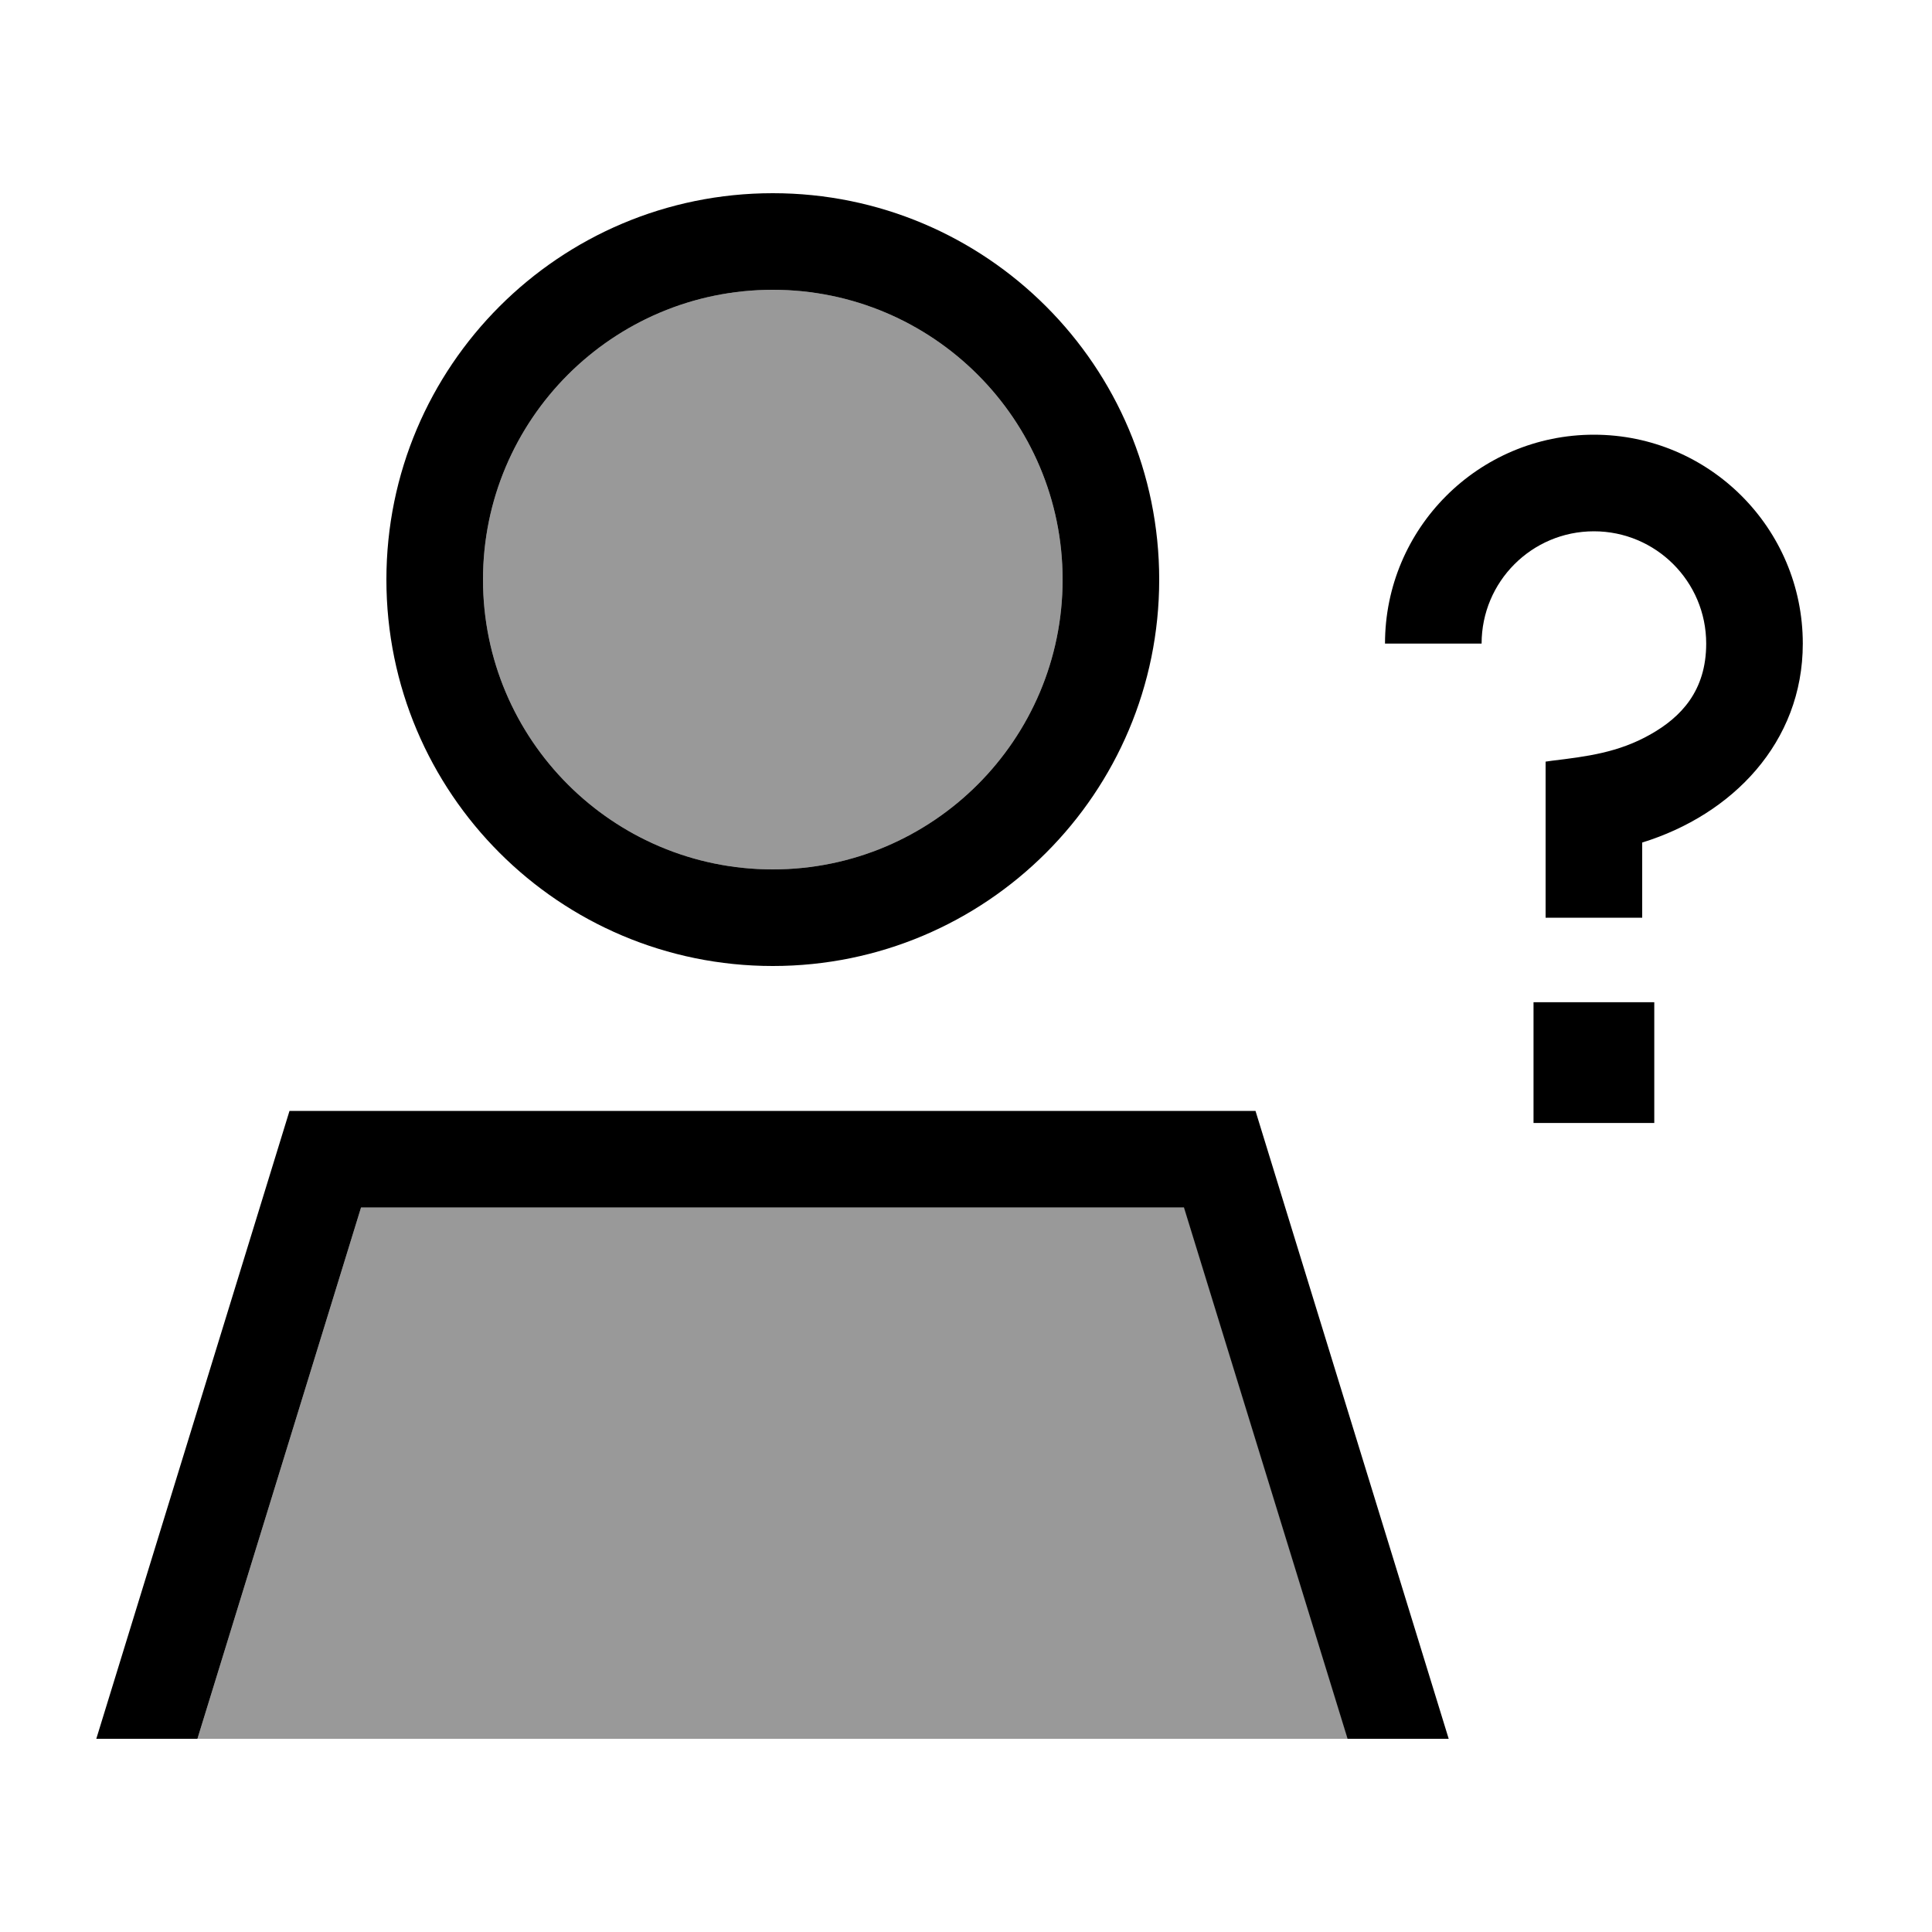
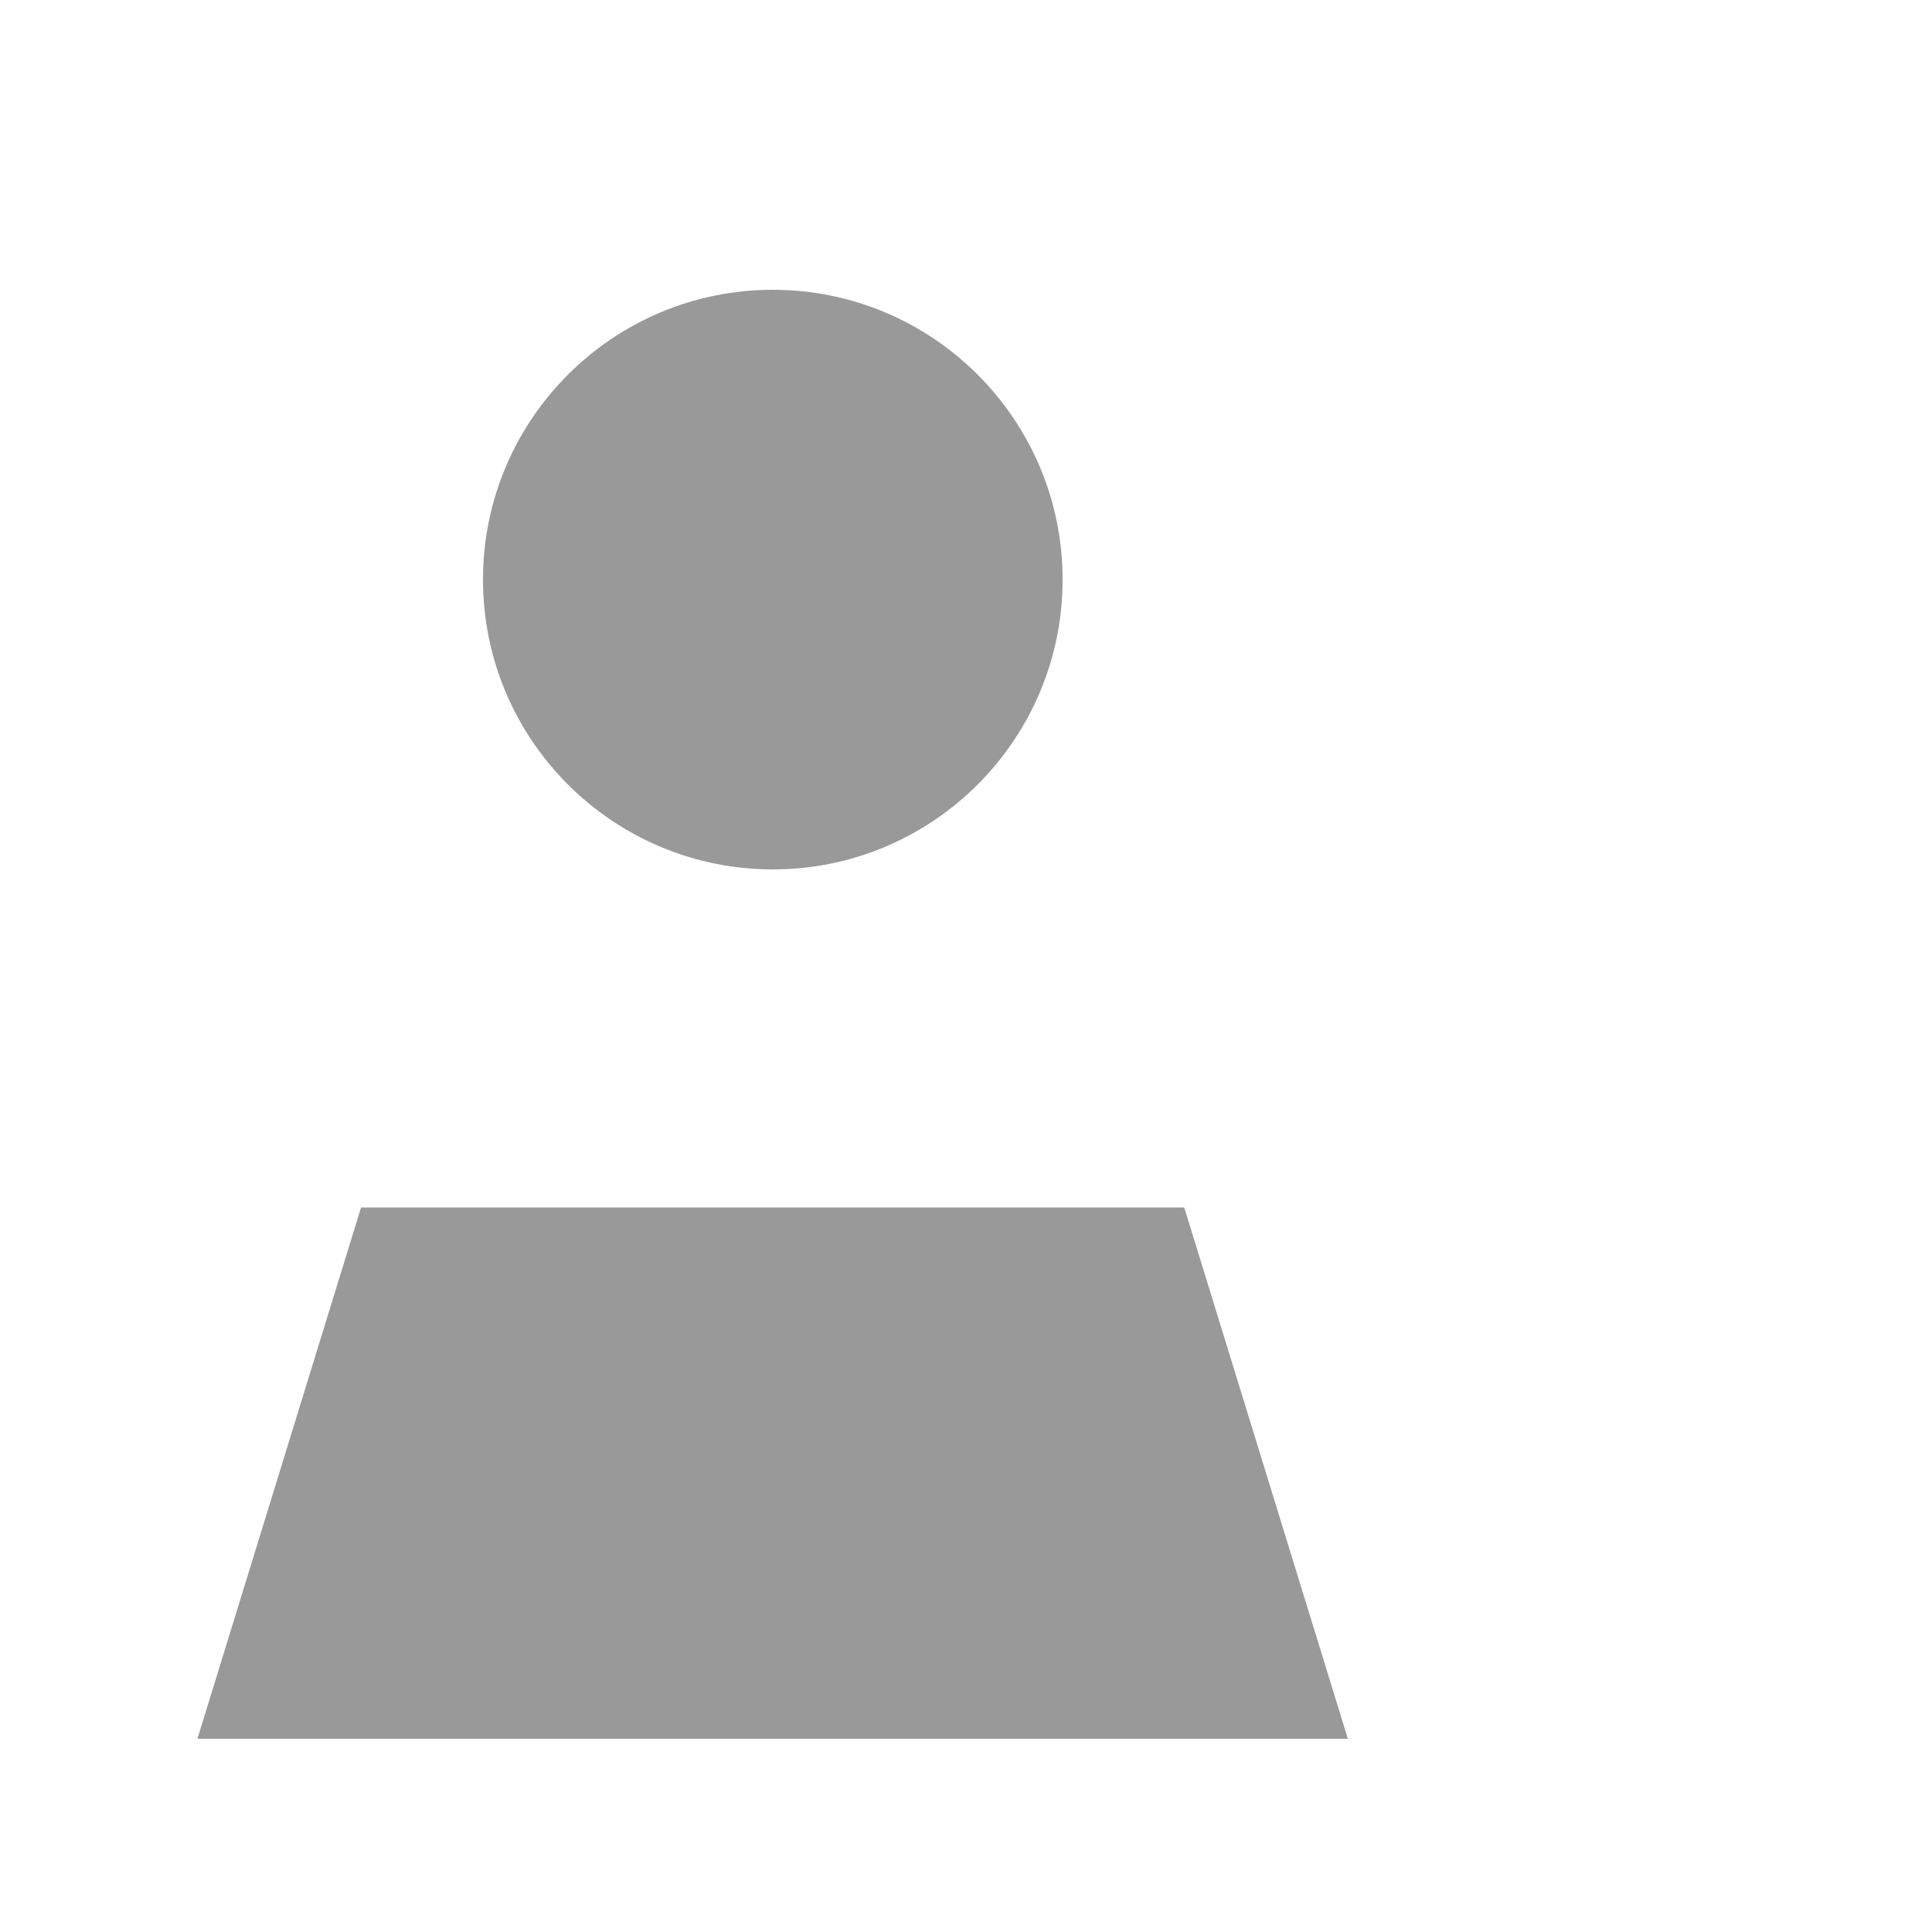
<svg xmlns="http://www.w3.org/2000/svg" viewBox="0 0 640 640">
-   <path opacity=".4" fill="currentColor" d="M65.5 576L446.5 576L392.3 400L119.6 400L65.4 576zM160 192C160 245 203 288 256 288C309 288 352 245 352 192C352 139 309 96 256 96C203 96 160 139 160 192z" />
-   <path fill="currentColor" d="M256 288C309 288 352 245 352 192C352 139 309 96 256 96C203 96 160 139 160 192C160 245 203 288 256 288zM119.6 400L65.4 576L31.9 576L95.9 368L415.9 368L479.9 576L446.4 576L392.2 400L119.5 400zM128 192C128 121.3 185.3 64 256 64C326.7 64 384 121.3 384 192C384 262.7 326.7 320 256 320C185.3 320 128 262.7 128 192zM528 176C507.4 176 490.8 192.7 490.8 213.2L458.8 213.2C458.8 175 489.8 144 528 144C566.2 144 597.2 175 597.2 213.2C597.2 246 573.8 269.9 544 279.1L544 304L512 304L512 252.3L514.1 252C525.7 250.6 536.1 249.3 546.7 243.3C556.8 237.6 565.2 228.9 565.2 213.2C565.2 192.6 548.5 176 528 176zM508 332L548 332L548 372L508 372L508 332z" />
+   <path opacity=".4" fill="currentColor" d="M65.5 576L446.5 576L392.3 400L119.6 400L65.4 576zM160 192C160 245 203 288 256 288C309 288 352 245 352 192C352 139 309 96 256 96C203 96 160 139 160 192" />
</svg>